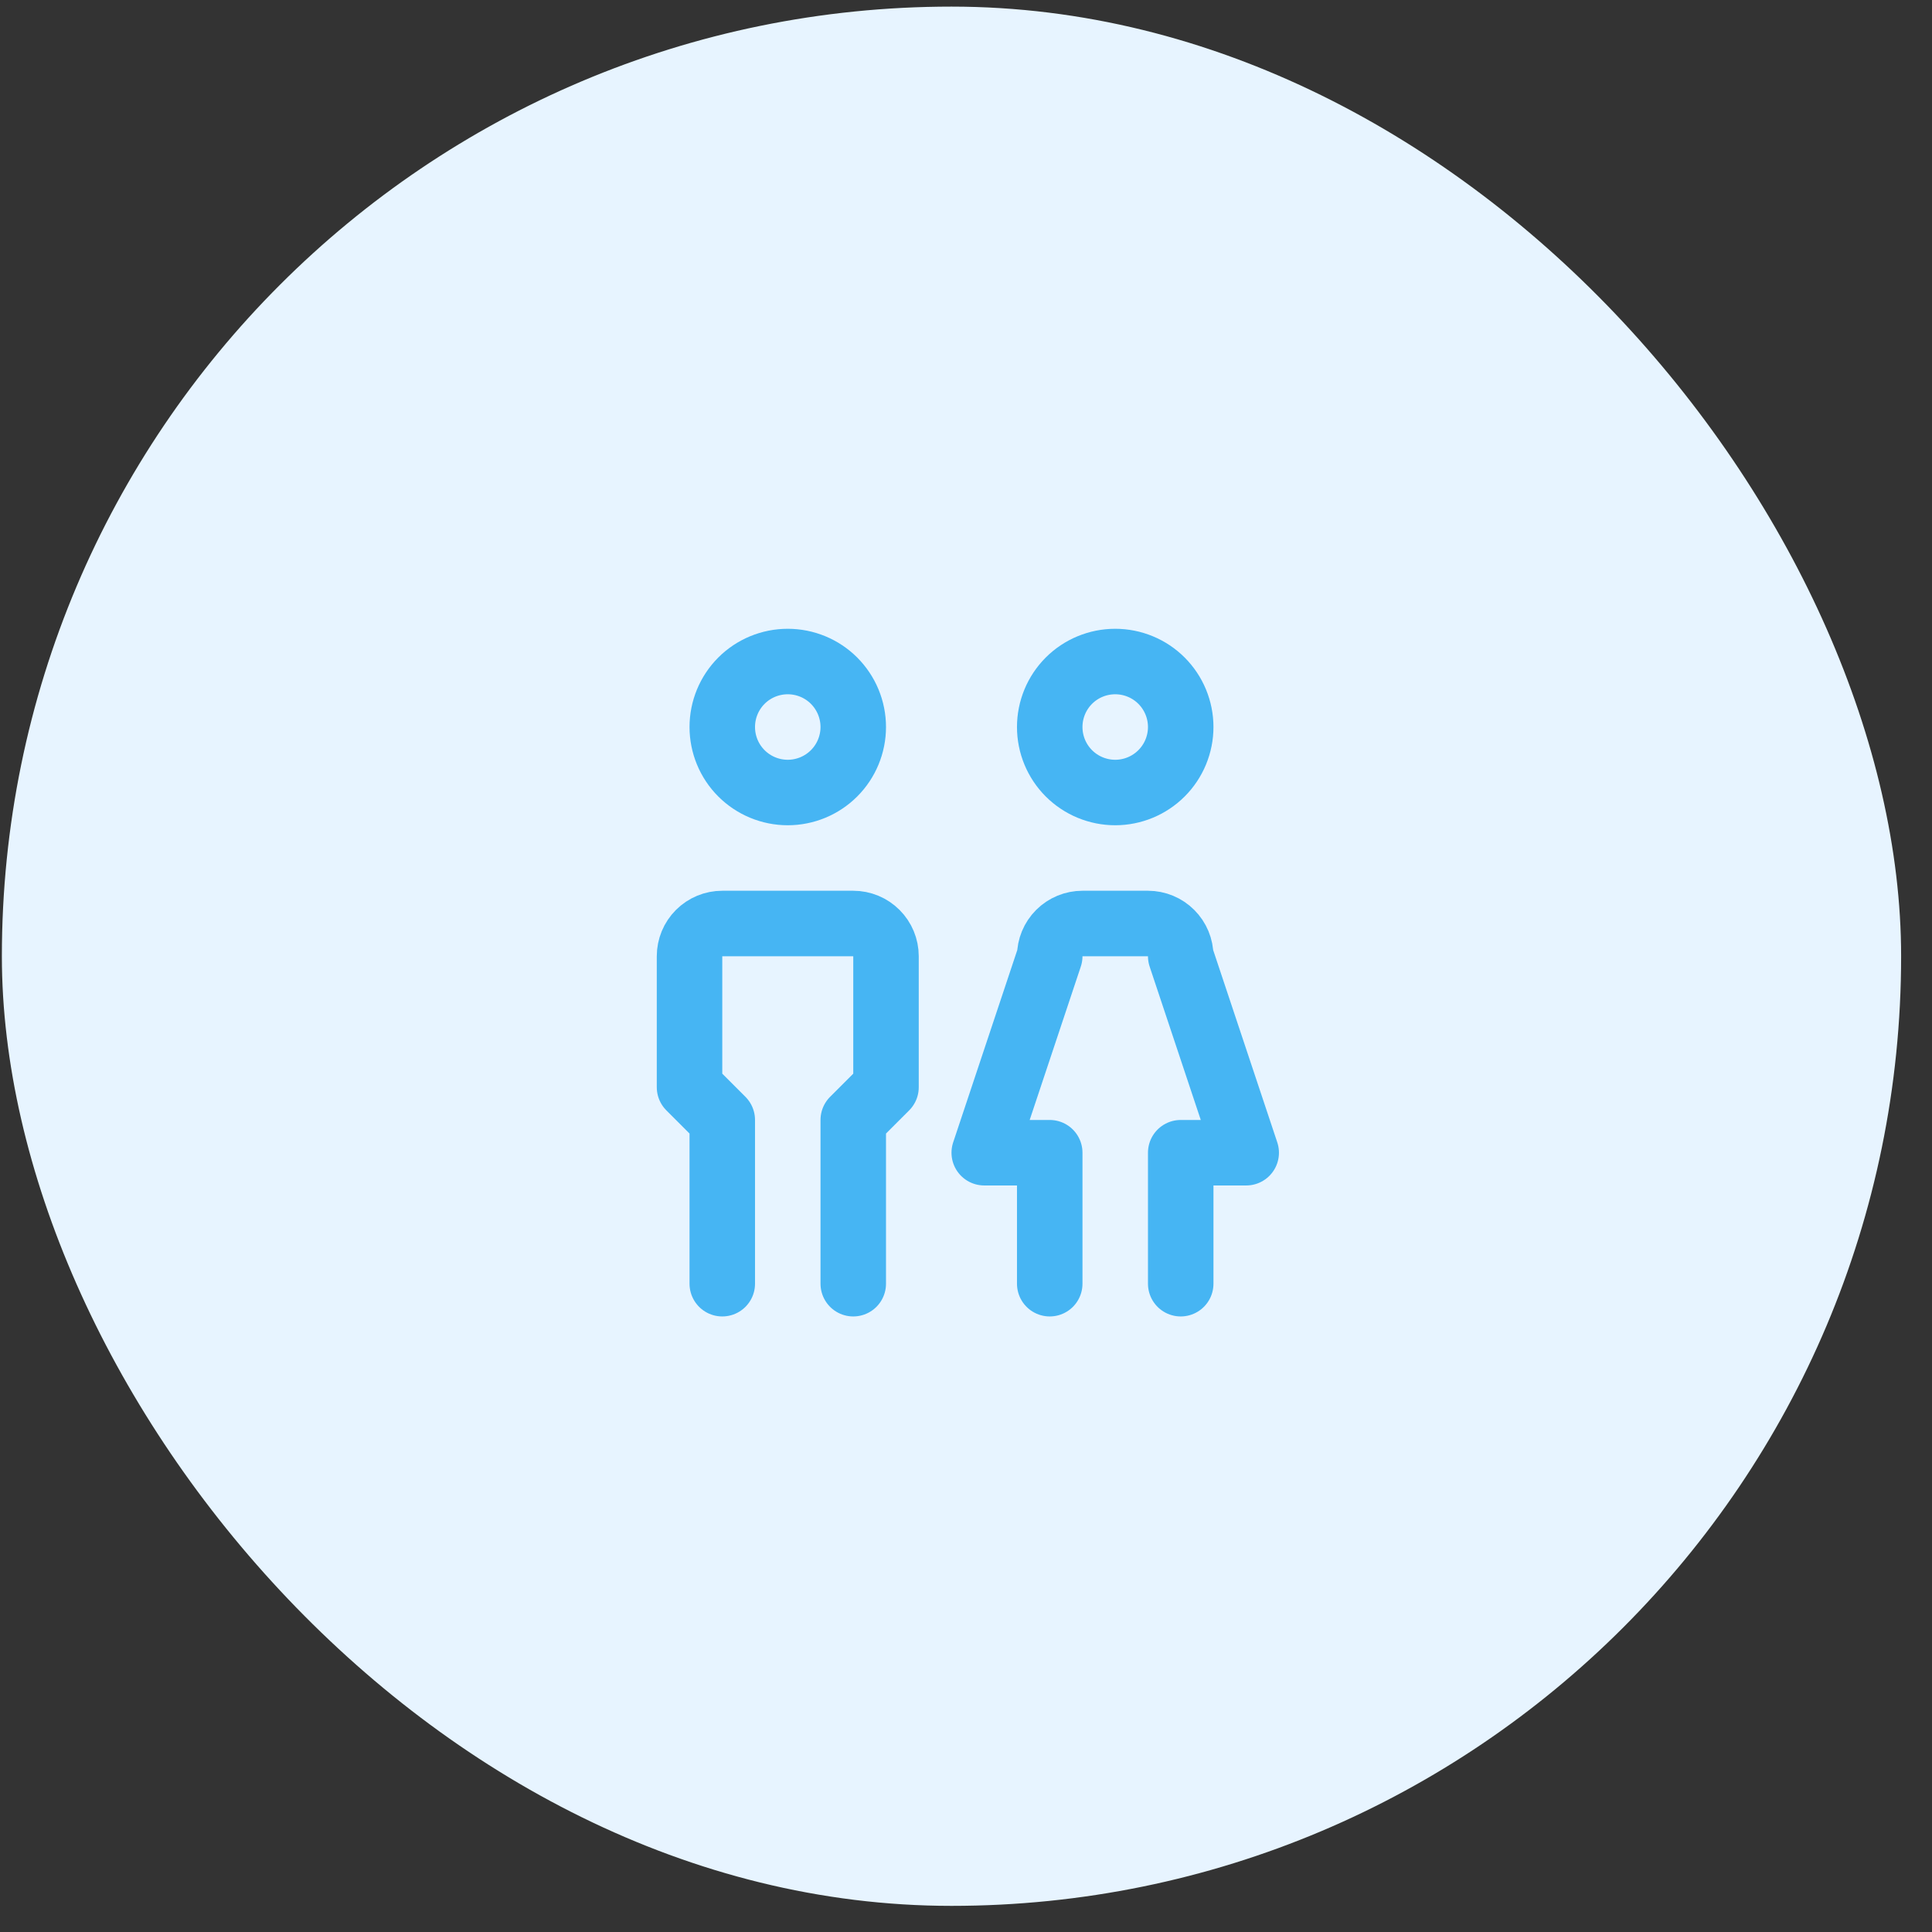
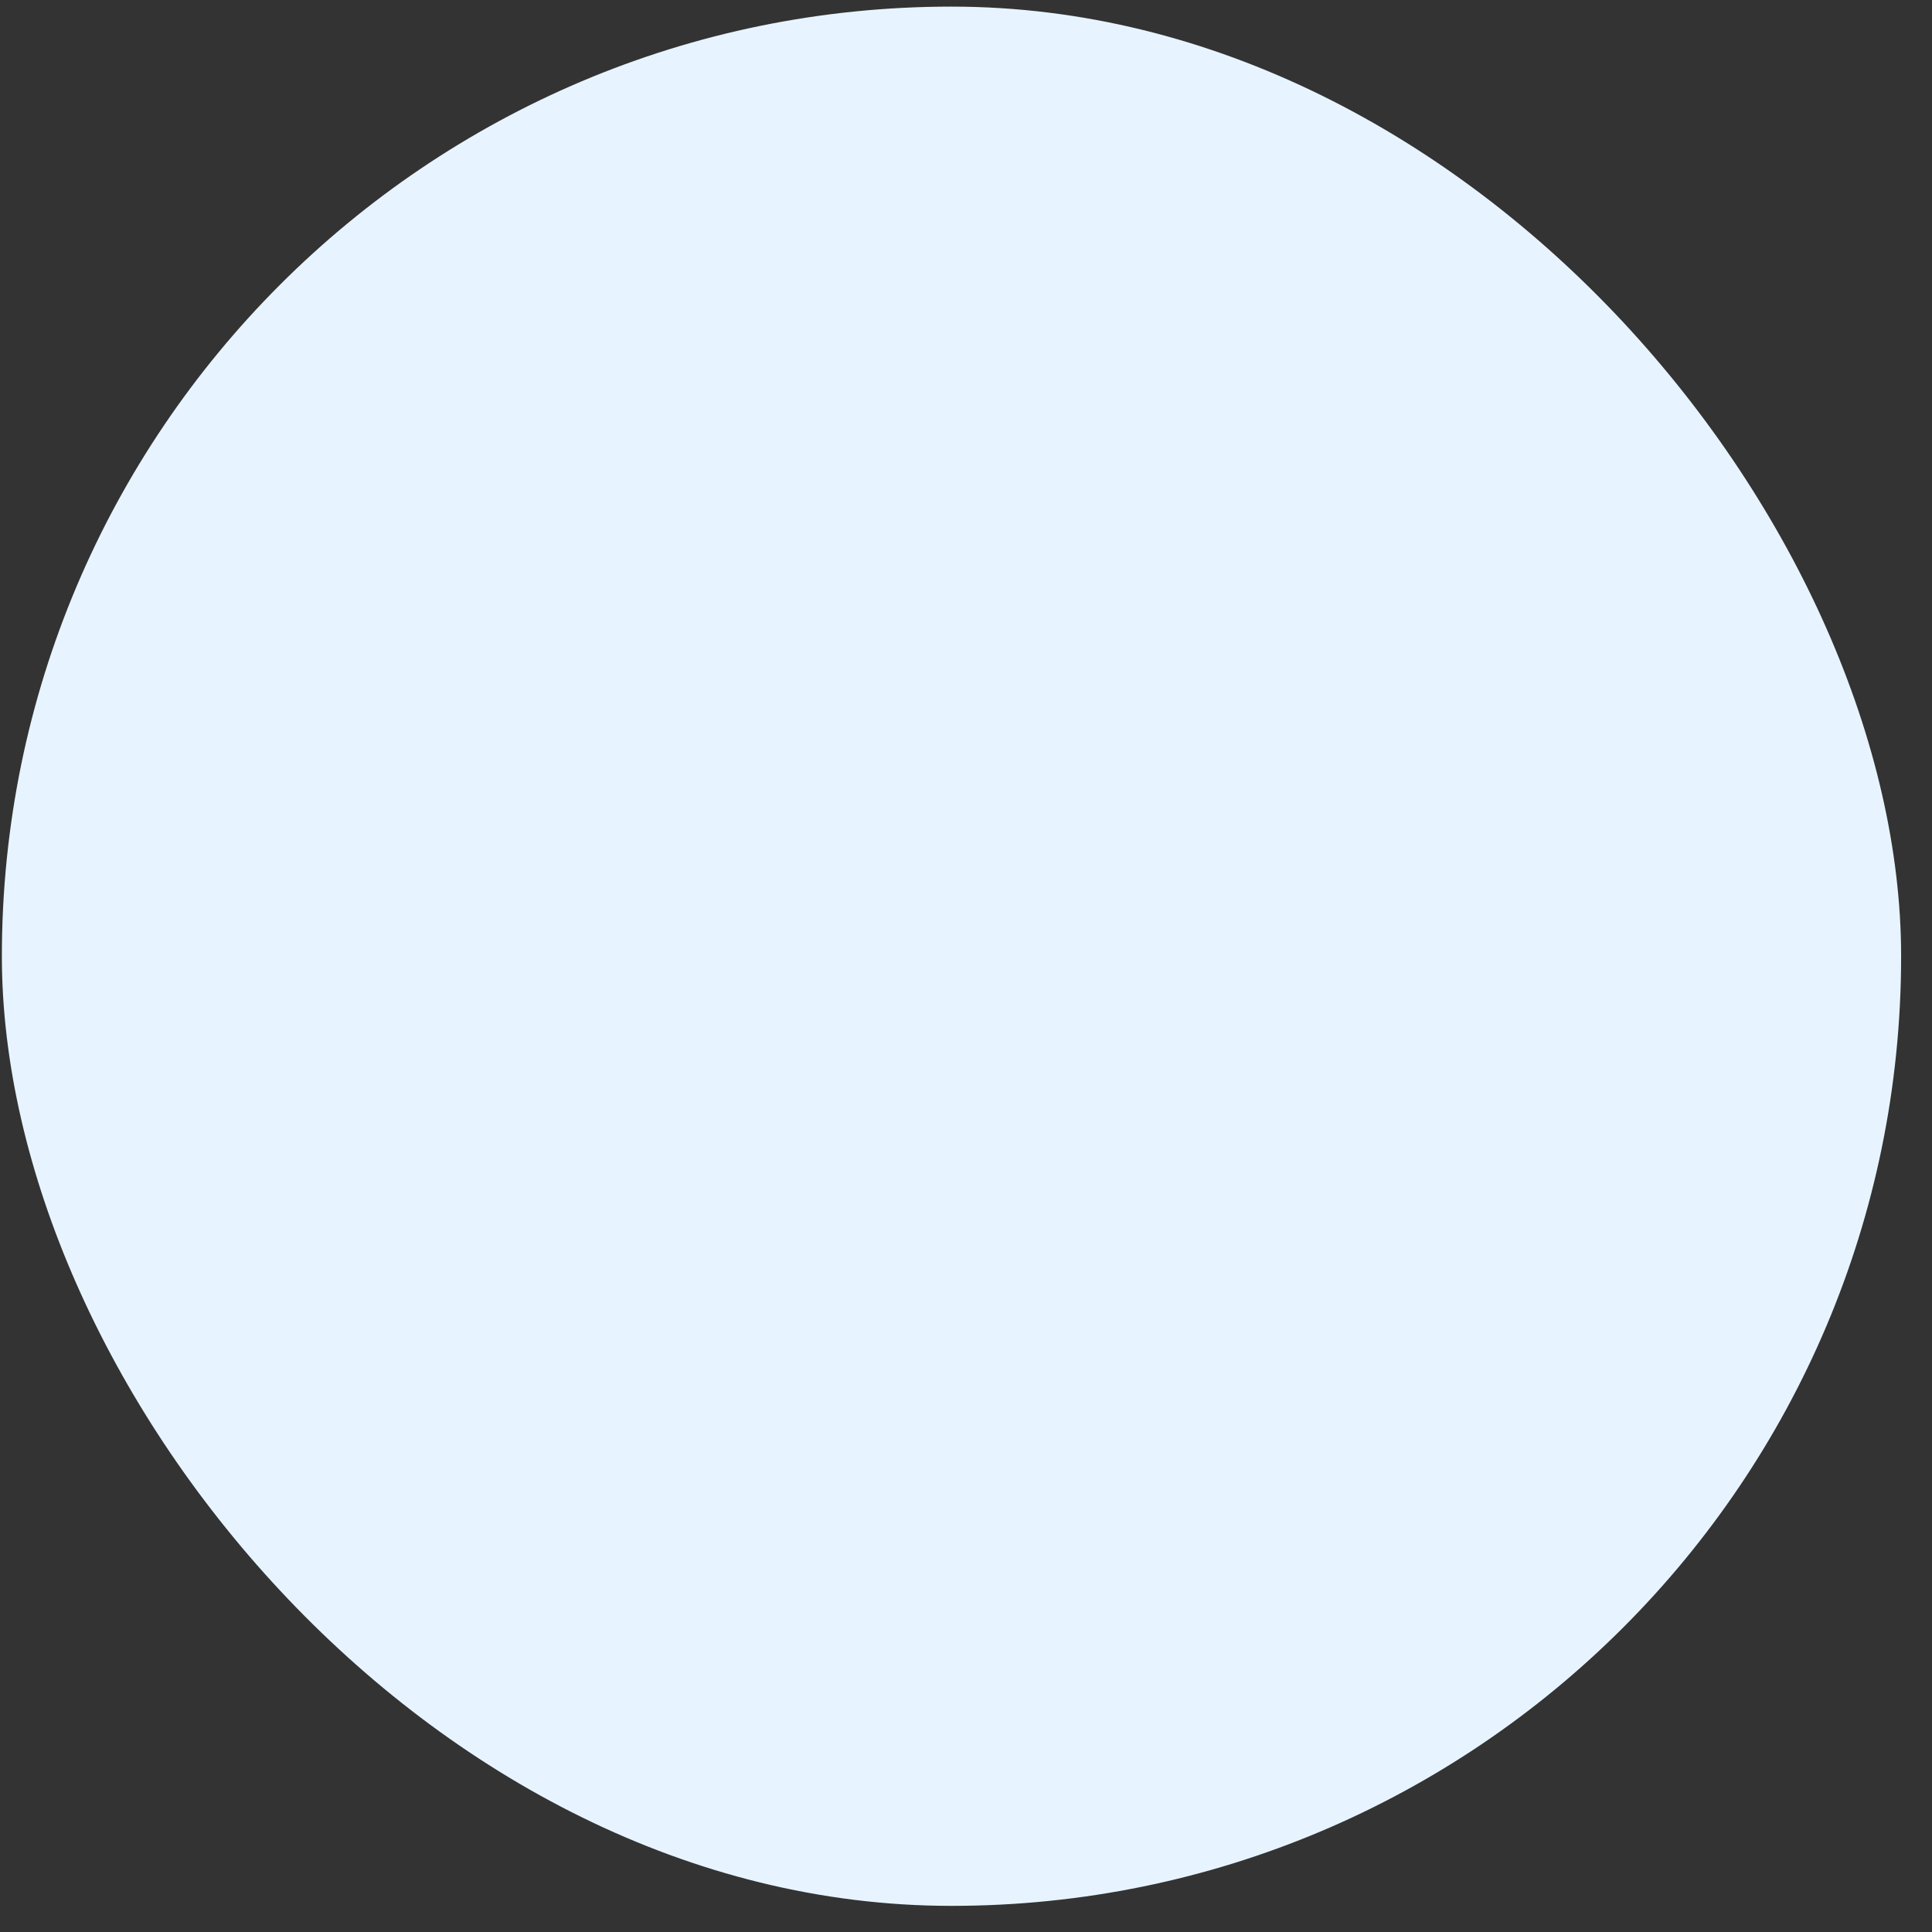
<svg xmlns="http://www.w3.org/2000/svg" width="59" height="59" viewBox="0 0 59 59" fill="none">
  <rect x="0" y="0" width="59" height="59" fill="#333333" stroke="none" />
  <rect x="0.057" y="0.202" width="58" height="58" rx="29" fill="#E7F4FF" />
-   <path d="M22.057 39.202V34.202L21.057 33.202V29.202C21.057 28.936 21.162 28.682 21.349 28.495C21.537 28.307 21.791 28.202 22.057 28.202H26.057C26.322 28.202 26.576 28.307 26.764 28.495C26.951 28.682 27.057 28.936 27.057 29.202V33.202L26.057 34.202V39.202M32.057 39.202V35.202H30.057L32.057 29.202C32.057 28.936 32.162 28.682 32.349 28.495C32.537 28.307 32.791 28.202 33.057 28.202H35.057C35.322 28.202 35.576 28.307 35.764 28.495C35.951 28.682 36.057 28.936 36.057 29.202L38.057 35.202H36.057V39.202M22.057 22.202C22.057 22.732 22.267 23.241 22.642 23.616C23.017 23.991 23.526 24.202 24.057 24.202C24.587 24.202 25.096 23.991 25.471 23.616C25.846 23.241 26.057 22.732 26.057 22.202C26.057 21.671 25.846 21.163 25.471 20.787C25.096 20.412 24.587 20.202 24.057 20.202C23.526 20.202 23.017 20.412 22.642 20.787C22.267 21.163 22.057 21.671 22.057 22.202ZM32.057 22.202C32.057 22.732 32.267 23.241 32.642 23.616C33.017 23.991 33.526 24.202 34.057 24.202C34.587 24.202 35.096 23.991 35.471 23.616C35.846 23.241 36.057 22.732 36.057 22.202C36.057 21.671 35.846 21.163 35.471 20.787C35.096 20.412 34.587 20.202 34.057 20.202C33.526 20.202 33.017 20.412 32.642 20.787C32.267 21.163 32.057 21.671 32.057 22.202Z" stroke="#46B5F3" stroke-width="2" stroke-linecap="round" stroke-linejoin="round" />
</svg>